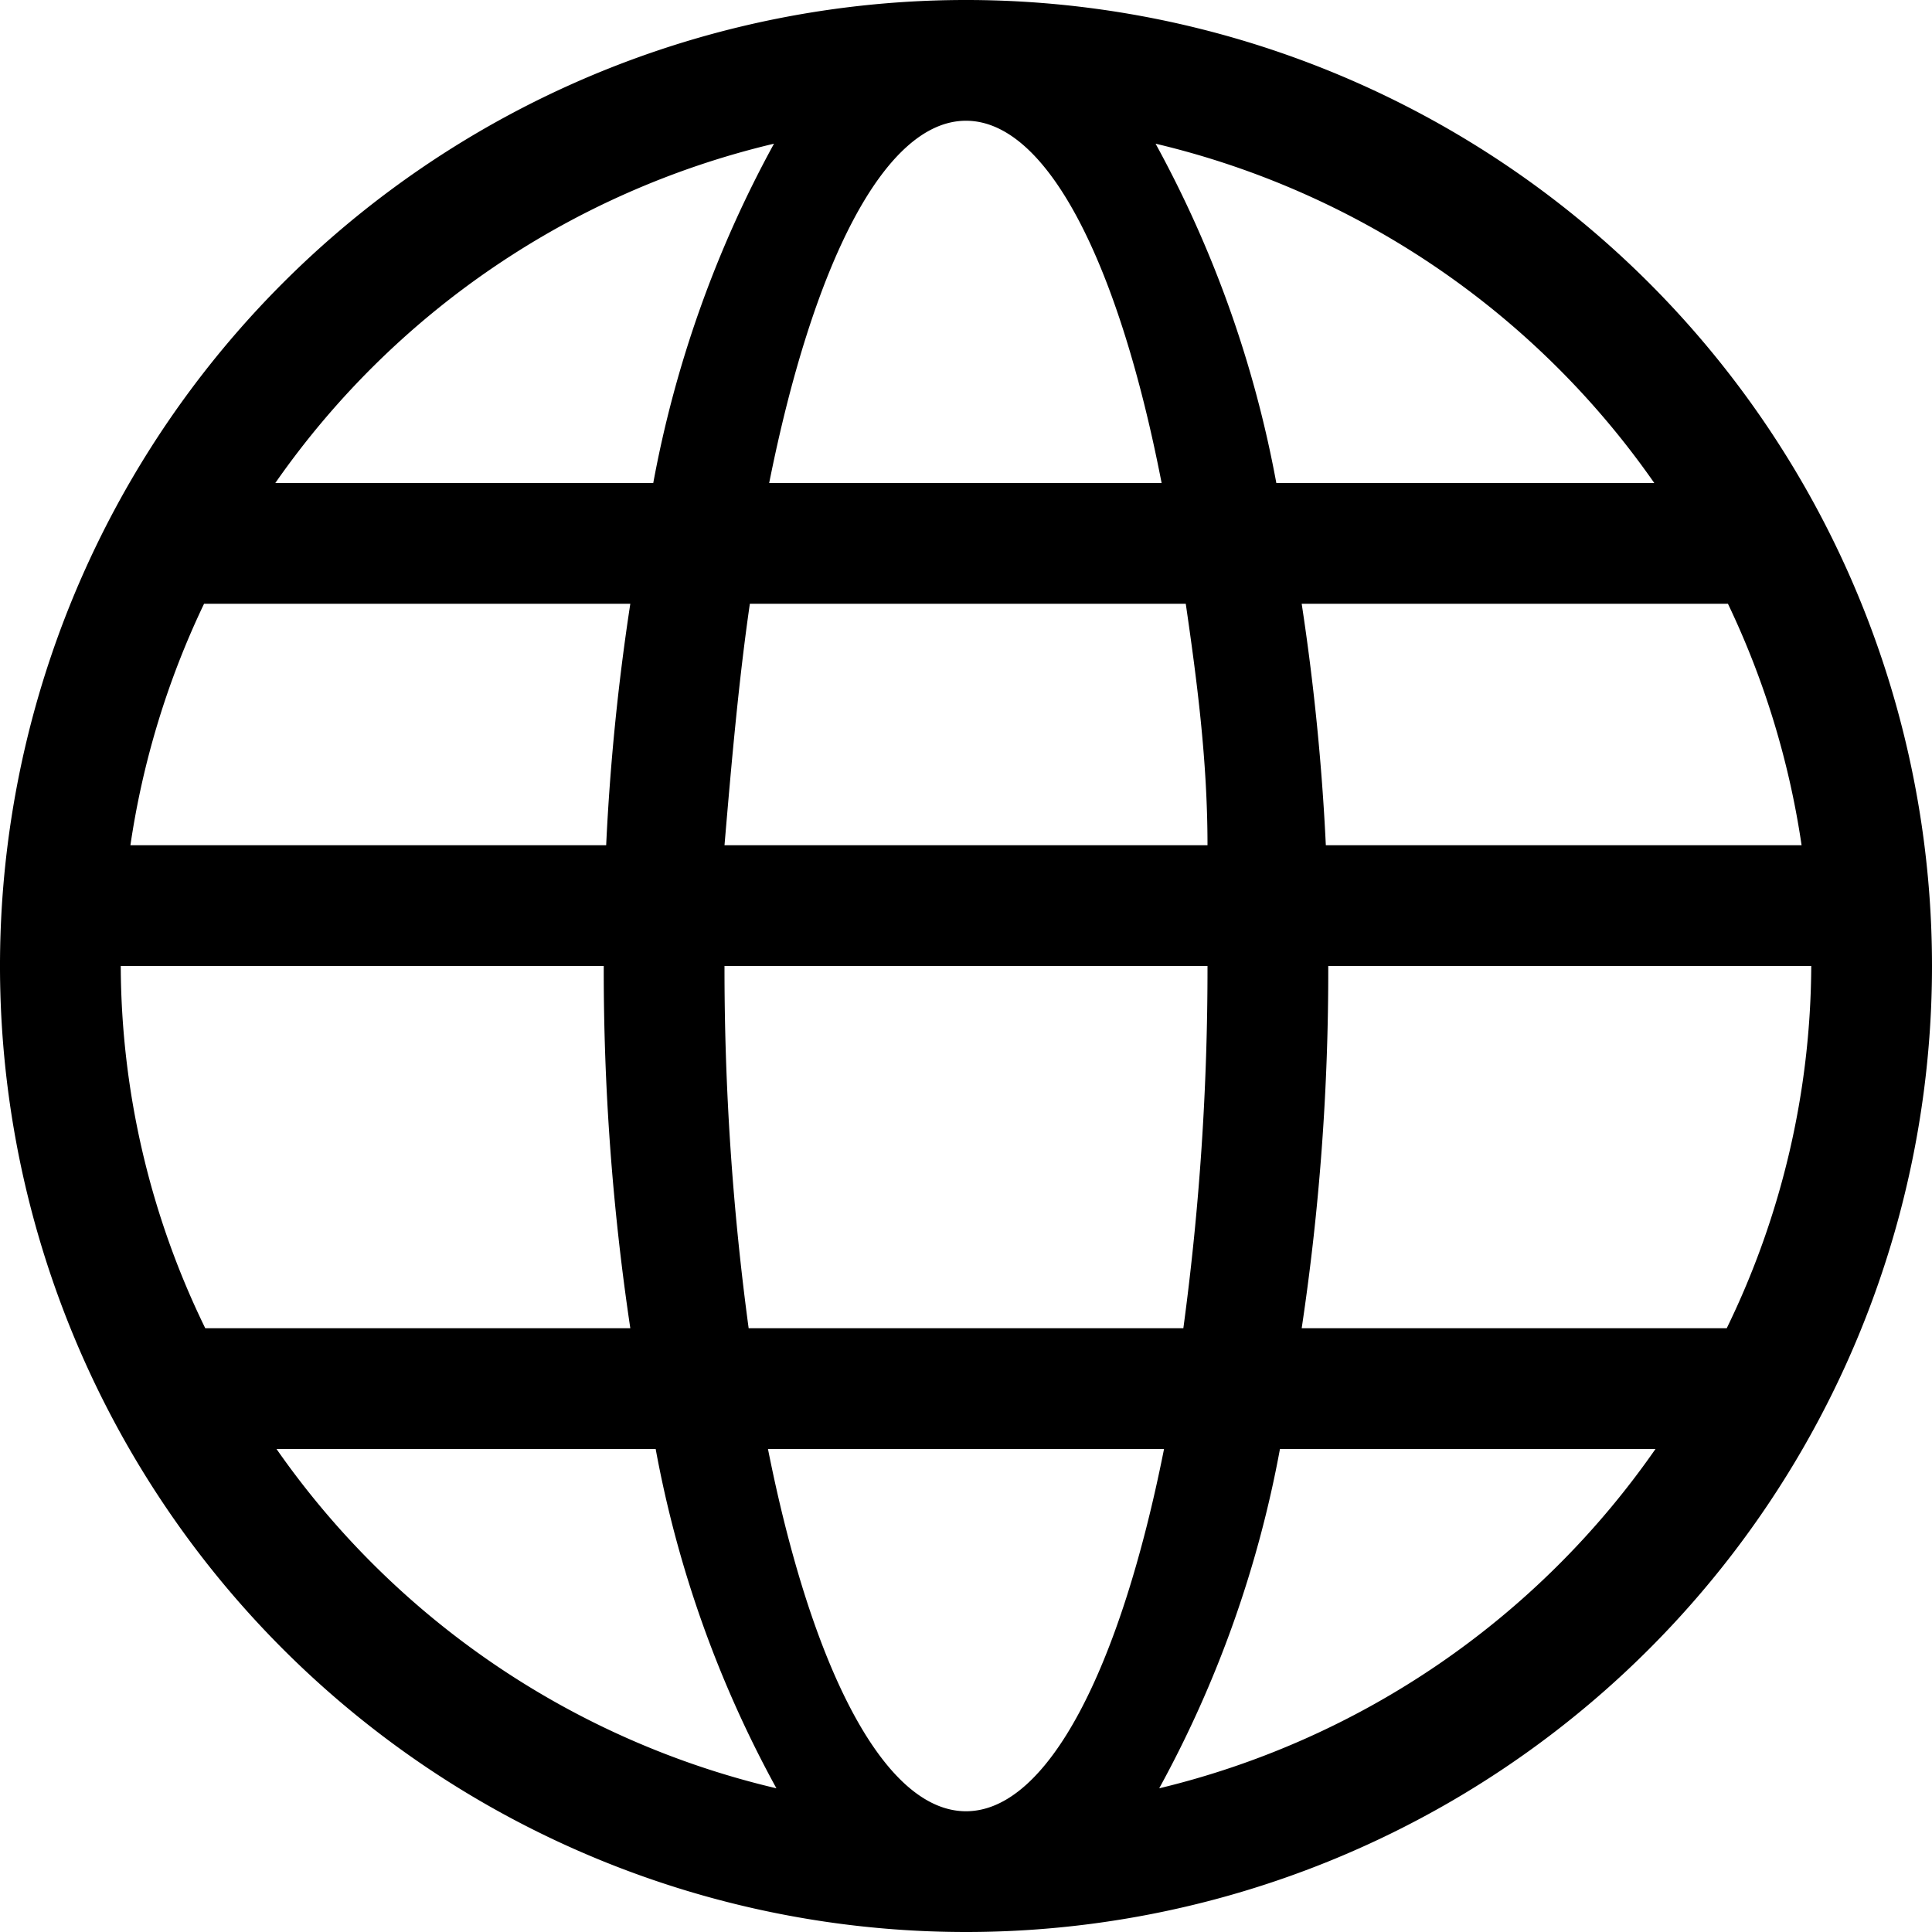
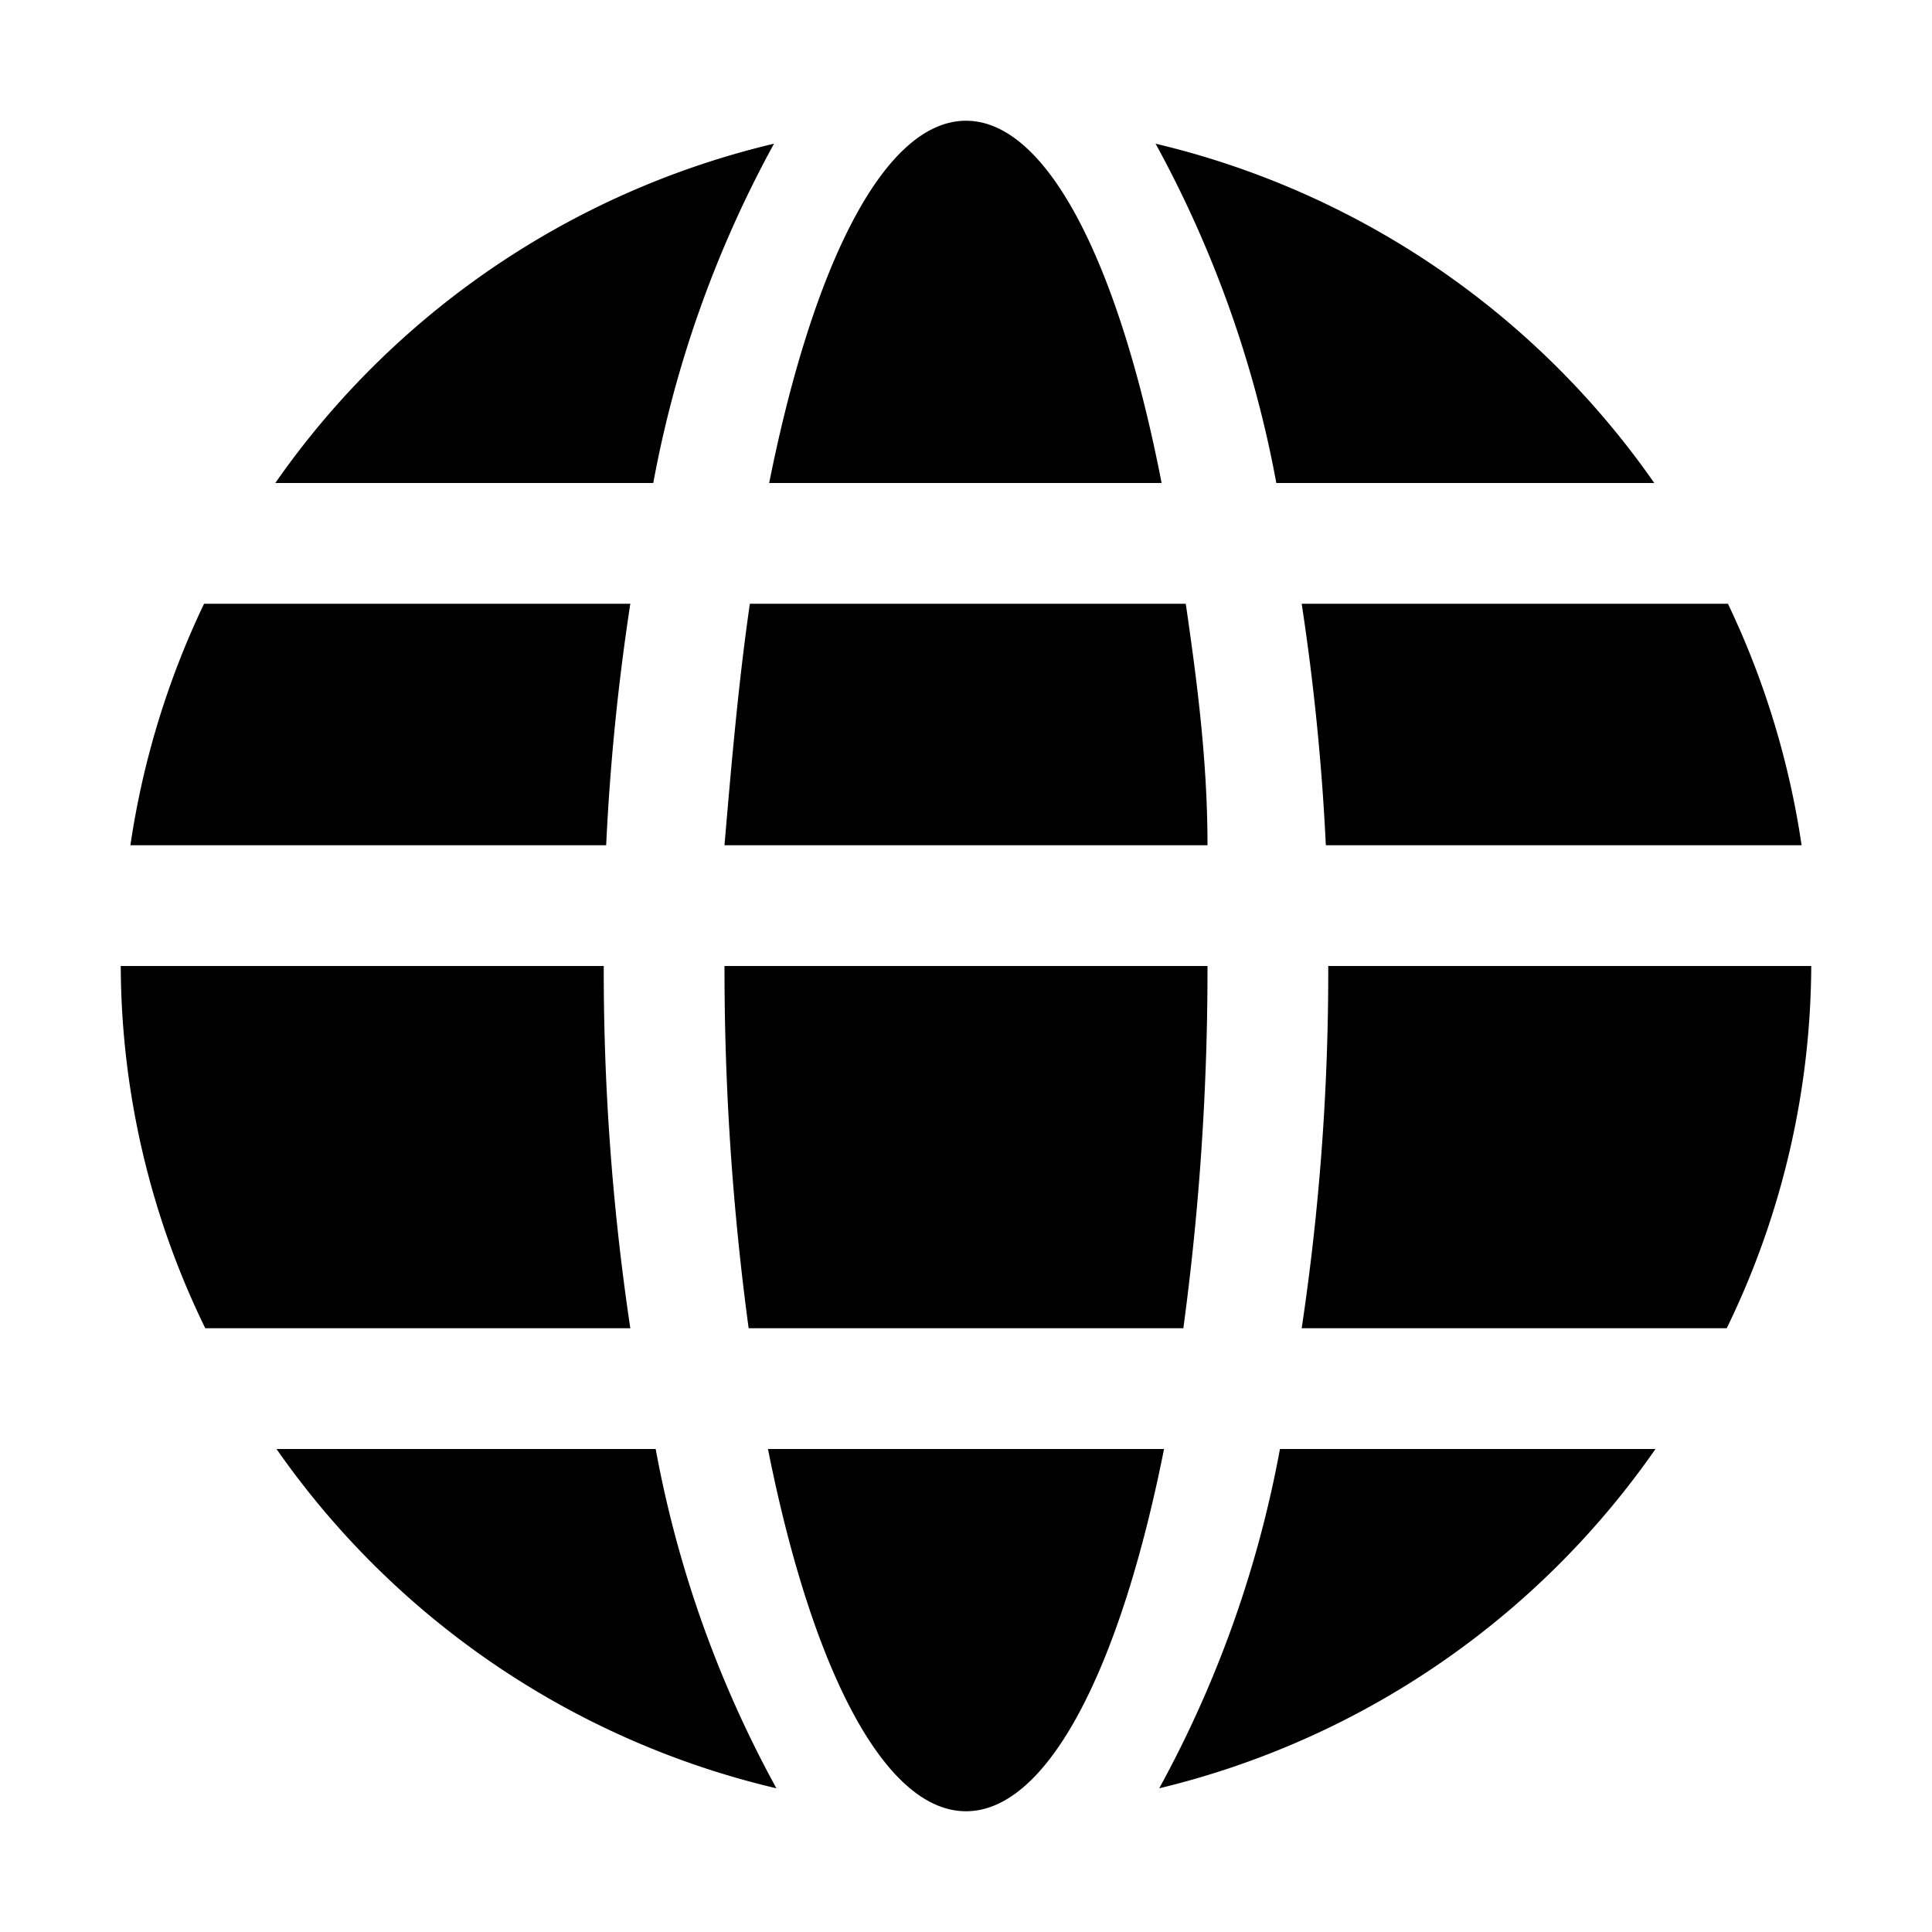
<svg xmlns="http://www.w3.org/2000/svg" id="Layer_1" data-name="Layer 1" viewBox="0 0 16 16">
  <defs>
    <style>.cls-1{fill-rule:evenodd;}</style>
  </defs>
  <title>domain_icon</title>
-   <path class="cls-1" d="M78,1690a8,8,0,1,1,8-8A8,8,0,0,1,78,1690Zm7-8H81a19.92,19.92,0,0,1-.22,3H84.3A6.91,6.91,0,0,0,85,1682Zm-1.29,4H80.6a9.37,9.37,0,0,1-1,2.81A7,7,0,0,0,83.71,1686ZM76,1681H80c0-.71-0.09-1.38-0.18-2H76.21C76.12,1679.62,76.06,1680.29,76,1681Zm0,1a22.24,22.24,0,0,0,.2,3h3.6a22.24,22.24,0,0,0,.2-3H76Zm2,7c0.68,0,1.28-1.19,1.64-3H76.36C76.72,1687.81,77.32,1689,78,1689Zm-1.57-.19a9.35,9.35,0,0,1-1-2.81H72.29A7,7,0,0,0,76.43,1688.81ZM71,1682h0Zm0.7,3h3.52a20,20,0,0,1-.22-3H71A6.89,6.89,0,0,0,71.7,1685Zm3.32-4a19.15,19.15,0,0,1,.2-2H71.69a7,7,0,0,0-.61,2H75Zm-2.74-3h3.13a9.4,9.4,0,0,1,1-2.81A7,7,0,0,0,72.28,1678Zm5.72-3c-0.68,0-1.27,1.2-1.63,3h3.25C79.27,1676.2,78.68,1675,78,1675Zm1.57,0.19a9.39,9.39,0,0,1,1,2.81h3.13A7,7,0,0,0,79.57,1675.19Zm4.74,3.81H80.78a19.43,19.43,0,0,1,.2,2h3.94A7,7,0,0,0,84.31,1679Z" transform="translate(-70 -1674)" />
+   <path class="cls-1" d="M78,1690A8,8,0,0,1,78,1690Zm7-8H81a19.92,19.92,0,0,1-.22,3H84.3A6.91,6.91,0,0,0,85,1682Zm-1.29,4H80.6a9.37,9.37,0,0,1-1,2.81A7,7,0,0,0,83.71,1686ZM76,1681H80c0-.71-0.09-1.38-0.18-2H76.21C76.12,1679.62,76.06,1680.29,76,1681Zm0,1a22.24,22.24,0,0,0,.2,3h3.6a22.24,22.24,0,0,0,.2-3H76Zm2,7c0.68,0,1.28-1.19,1.64-3H76.36C76.72,1687.81,77.32,1689,78,1689Zm-1.57-.19a9.35,9.35,0,0,1-1-2.81H72.29A7,7,0,0,0,76.43,1688.81ZM71,1682h0Zm0.7,3h3.52a20,20,0,0,1-.22-3H71A6.89,6.89,0,0,0,71.7,1685Zm3.32-4a19.15,19.15,0,0,1,.2-2H71.69a7,7,0,0,0-.61,2H75Zm-2.74-3h3.13a9.4,9.4,0,0,1,1-2.81A7,7,0,0,0,72.28,1678Zm5.72-3c-0.68,0-1.27,1.2-1.63,3h3.25C79.27,1676.2,78.68,1675,78,1675Zm1.57,0.19a9.39,9.39,0,0,1,1,2.81h3.13A7,7,0,0,0,79.57,1675.19Zm4.74,3.81H80.78a19.43,19.43,0,0,1,.2,2h3.94A7,7,0,0,0,84.31,1679Z" transform="translate(-70 -1674)" />
</svg>